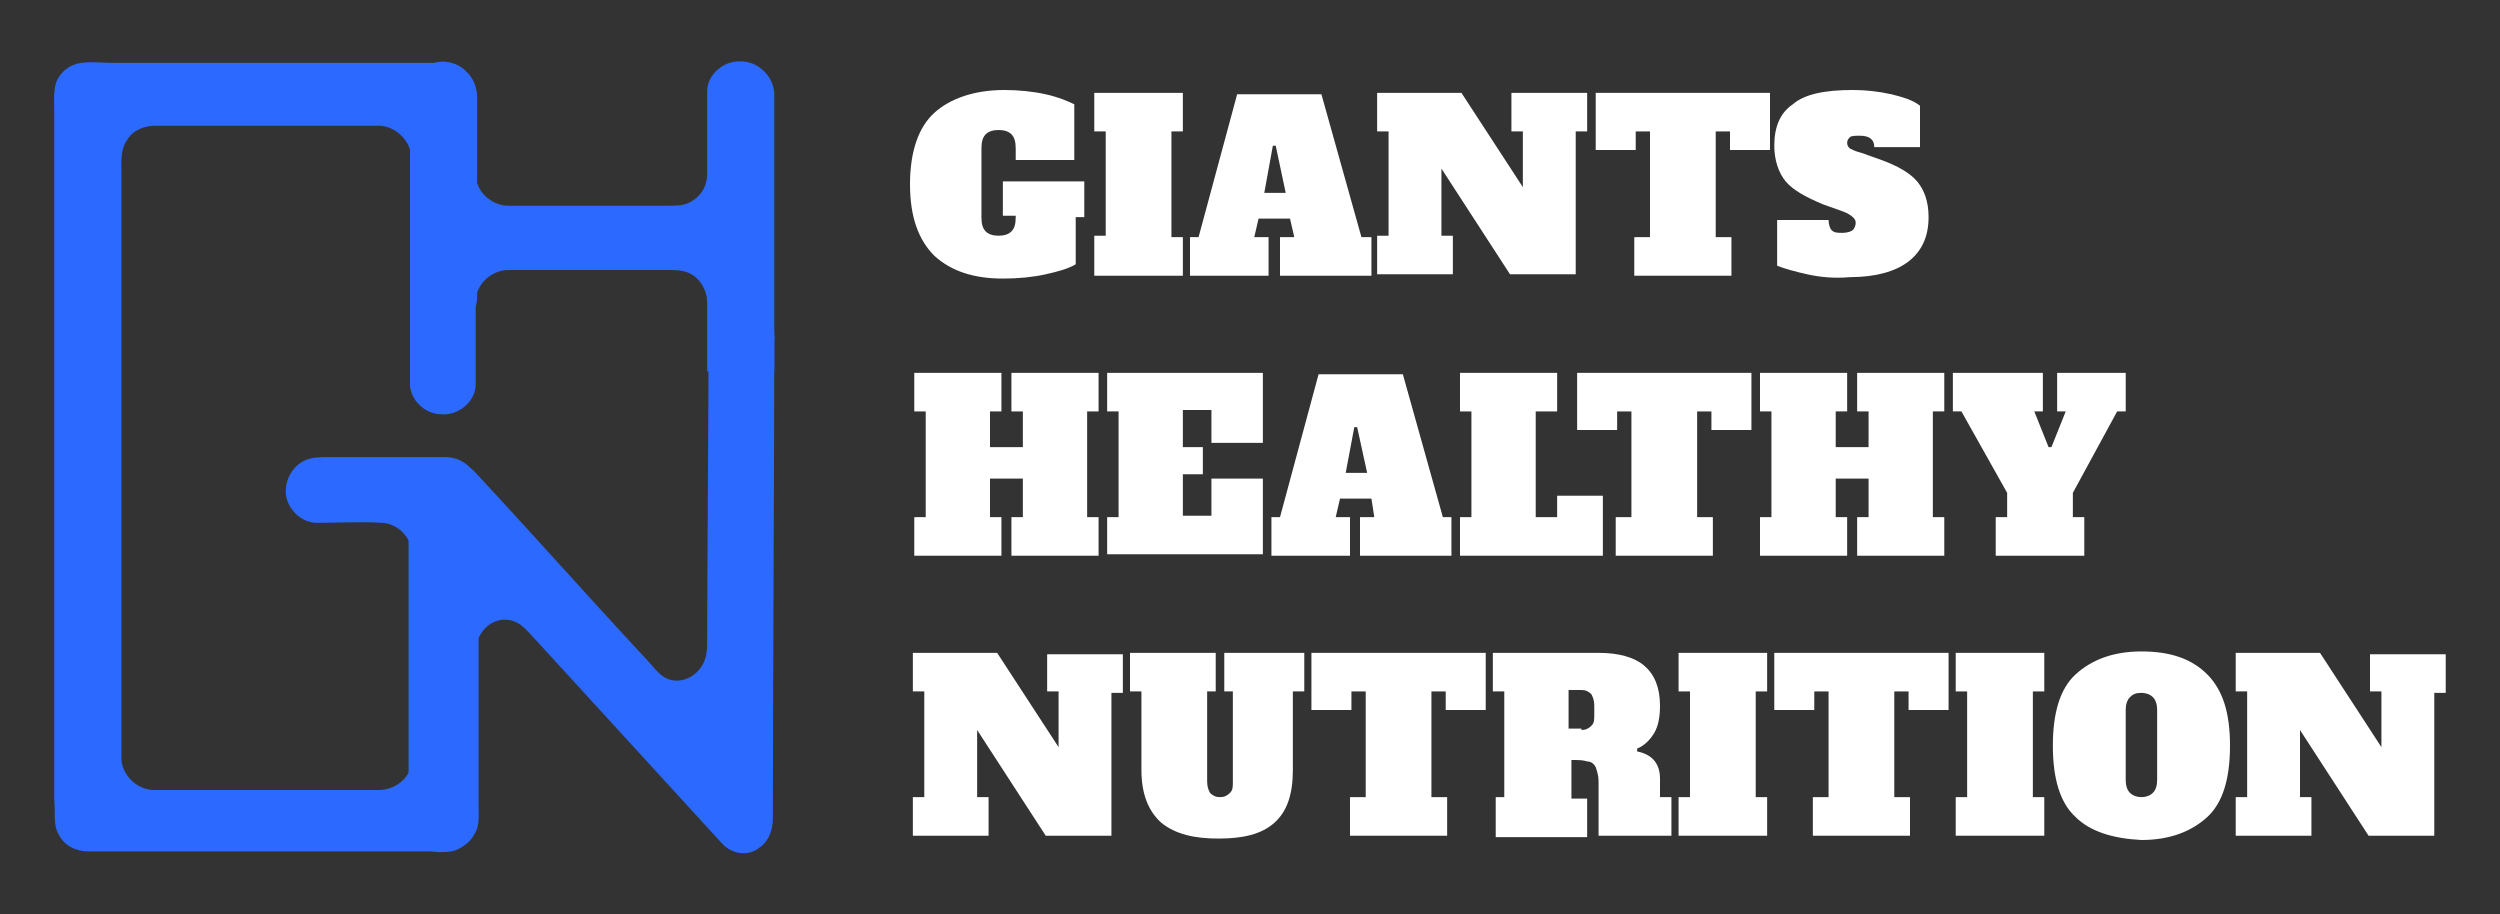
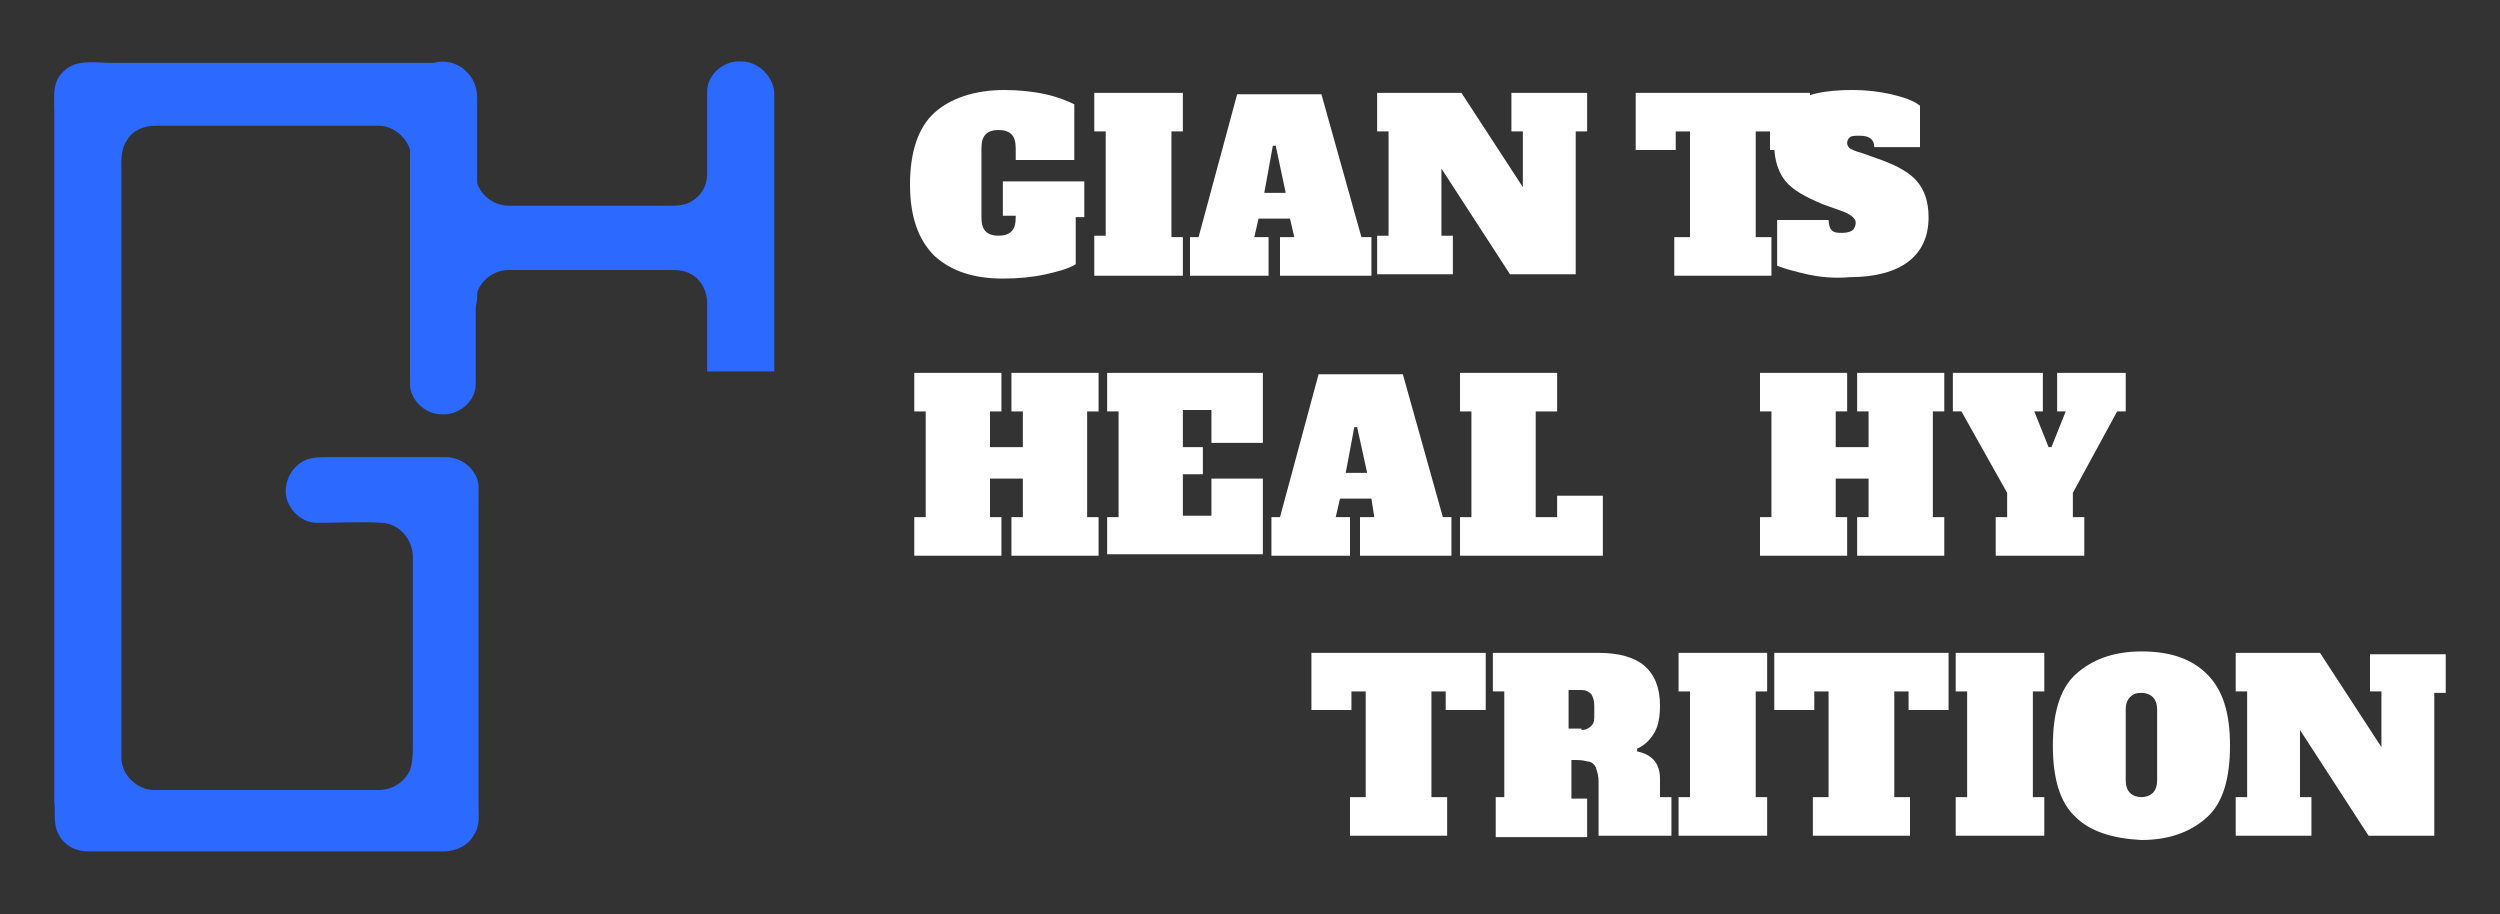
<svg xmlns="http://www.w3.org/2000/svg" version="1.1" id="Layer_1" x="0px" y="0px" viewBox="0 0 175 64" style="enable-background:new 0 0 175 64;" xml:space="preserve">
  <rect x="0" y="0" width="175" height="64" fill="#333333" stroke="none" />
  <style type="text/css">
	.st0{fill:#2C69FF;}
	.st1{fill:#FFFFFF;}
</style>
  <g id="XMLID_00000127759941208490695850000004674996660044553370_">
    <g>
      <path class="st0" d="M5.7,4.4c0.7-0.1,1.4,0,2.1,0c7.7,0,15.3,0,23,0c0.7,0,1.4,0.1,1.8,0.6c0.5,0.4,0.8,1.1,0.8,1.8    c0,4.7,0,9.3,0,14c0,1.2-1.1,2.3-2.3,2.3c-1.2,0-2.3-1-2.3-2.3c0-3.2,0-6.4,0-9.7c0-1.2-1.1-2.3-2.3-2.3c-5.2,0-10.4,0-15.6,0    c-0.8,0-1.6,0.3-2,1c-0.5,0.7-0.4,1.6-0.4,2.4c0,13.6,0,27.1,0,40.7c-0.1,1.2,1,2.4,2.3,2.4c5.2,0,10.5,0,15.7,0    c0.9,0,1.8-0.5,2.2-1.4c0.2-0.6,0.2-1.2,0.2-1.8c0-4.4,0-8.7,0-13.1c0-1.2-0.9-2.3-2.1-2.4c-1.5-0.1-3.1,0-4.6,0    c-1.2,0-2.2-1.1-2.2-2.2c0-0.9,0.5-1.8,1.4-2.2c0.5-0.2,1-0.2,1.5-0.2c2.8,0,5.5,0,8.3,0c1.3,0,2.4,1.1,2.3,2.3    c0,7.4,0,14.8,0,22.1c0,0.7,0.1,1.4-0.3,2c-0.4,0.8-1.3,1.2-2.2,1.2c-8.3,0-16.5,0-24.8,0c-0.9,0-1.7-0.4-2.1-1.2    c-0.4-0.7-0.2-1.5-0.3-2.3c0-16.1,0-32.2,0-48.3c0-0.7-0.1-1.5,0.2-2.2C4.3,5,4.9,4.5,5.7,4.4z" />
    </g>
    <g>
      <path class="st0" d="M49.5,26c0-1.6,0-3.2,0-4.8c0-0.8-0.4-1.6-1.1-2c-0.5-0.3-1.1-0.3-1.6-0.3c-3.7,0-7.4,0-11.2,0    c-1.2,0-2.3,1-2.3,2.2c0,1.9,0,3.8,0,5.8c0,1.2-1.2,2.2-2.4,2.1c-1.2,0-2.3-1.1-2.2-2.3c0-6.4,0-12.8,0-19.1    c0-0.6-0.1-1.2,0.1-1.8c0.2-0.7,0.9-1.2,1.6-1.4C31.7,4,33.2,5,33.3,6.4c0,1.9,0,3.8,0,5.8c0,1.2,1.1,2.2,2.3,2.2    c3.7,0,7.4,0,11.2,0c0.6,0,1.1,0,1.6-0.3c0.7-0.4,1.1-1.1,1.1-1.9c0-1.9,0-3.8,0-5.8c0-1.2,1.2-2.2,2.4-2.1c1.2,0,2.3,1.1,2.3,2.3    c0,6.5,0,12.9,0,19.4" />
    </g>
    <g>
-       <path class="st0" d="M30.4,32.4c1-0.1,2.1-0.2,2.9,0.7c4,4.3,7.9,8.7,11.9,13c0.4,0.4,0.8,1,1.3,1.3c0.8,0.5,1.9,0.2,2.5-0.6    c0.4-0.5,0.5-1.1,0.5-1.7c0-3.5,0.1-17.8,0.1-21.3c0-1,0.4-2,1.3-2.3c0.9-0.3,2-0.2,2.6,0.5c0.4,0.5,0.8,1.1,0.7,1.8    c0,7.5-0.1,26-0.1,33.5c0,0.8-0.3,1.6-0.9,2c-0.8,0.7-2,0.5-2.7-0.3c-4.3-4.7-8.6-9.4-12.9-14.1c-0.6-0.6-1.1-1.4-2-1.5    c-1.2-0.2-2.3,0.9-2.3,2.2c0,3.9,0,7.9,0,11.8c0,1-0.7,2-1.7,2.2c-0.8,0.1-1.7,0.1-2.3-0.5c-0.5-0.5-0.7-1.2-0.7-1.8    c0-7.1,0-14.1,0-21.2c0-0.6,0-1.3,0-1.9C28.9,33.3,29.6,32.5,30.4,32.4z" />
-     </g>
+       </g>
    <g>
      <path class="st1" d="M76.1,15.2h-0.8v3.3c-0.5,0.3-1.2,0.5-2.1,0.7c-0.9,0.2-1.9,0.3-3,0.3c-2,0-3.6-0.5-4.8-1.6    c-1.1-1.1-1.7-2.7-1.7-5c0-2.3,0.6-4,1.7-5c1.1-1,2.8-1.6,4.9-1.6c1,0,2,0.1,2.9,0.3c0.9,0.2,1.6,0.5,2,0.7v3.9h-4.1v-0.8    c0-0.5-0.1-0.8-0.3-1c-0.2-0.2-0.5-0.3-0.9-0.3c-0.4,0-0.7,0.1-0.9,0.3c-0.2,0.2-0.3,0.5-0.3,1v4.8c0,0.5,0.1,0.8,0.3,1    c0.2,0.2,0.5,0.3,0.9,0.3c0.4,0,0.7-0.1,0.9-0.3c0.2-0.2,0.3-0.5,0.3-1v-0.1h-0.9v-2.4h5.7V15.2z" />
      <path class="st1" d="M76.6,19.2v-2.7h0.8V9.2h-0.8V6.5h6.2v2.7H82v7.4h0.8v2.7H76.6z" />
      <path class="st1" d="M95.3,16.6H96v2.7h-6.4v-2.7h1l-0.3-1.3h-2.2l-0.3,1.3h1v2.7h-5.5v-2.7h0.6l2.7-10h5.9L95.3,16.6z M88.5,13.5    H90l-0.7-3.3h-0.2L88.5,13.5z" />
      <path class="st1" d="M105.8,6.5h5.3v2.7h-0.8v10h-4.6l-4.8-7.4v4.7h0.8v2.7h-5.3v-2.7h0.8V9.2h-0.8V6.5h5.9l4.3,6.6V9.2h-0.8V6.5z    " />
-       <path class="st1" d="M123.9,10.5h-2.8V9.2h-1v7.4h1.1v2.7h-6.8v-2.7h1.1V9.2h-1v1.3h-2.8v-4h12.2V10.5z" />
+       <path class="st1" d="M123.9,10.5V9.2h-1v7.4h1.1v2.7h-6.8v-2.7h1.1V9.2h-1v1.3h-2.8v-4h12.2V10.5z" />
      <path class="st1" d="M126.5,19.2c-0.9-0.2-1.6-0.4-2.1-0.6v-3.2h3.6c0,0.3,0.1,0.6,0.2,0.7c0.2,0.2,0.4,0.2,0.8,0.2    c0.3,0,0.6-0.1,0.7-0.2c0.1-0.1,0.2-0.3,0.2-0.5c0-0.2-0.1-0.3-0.2-0.4c-0.1-0.1-0.4-0.3-0.7-0.4l-1.4-0.5c-1.2-0.5-2.1-1-2.6-1.6    c-0.5-0.6-0.8-1.5-0.8-2.5c0-1.3,0.4-2.3,1.3-2.9c0.8-0.7,2.2-1,4.2-1c0.9,0,1.8,0.1,2.7,0.3c0.8,0.2,1.5,0.4,2,0.8v2.9h-3.2    c0-0.5-0.3-0.8-1-0.8c-0.3,0-0.6,0-0.7,0.1c-0.1,0.1-0.2,0.2-0.2,0.4c0,0.2,0.1,0.3,0.2,0.4c0.2,0.1,0.4,0.2,0.8,0.3l1.4,0.5    c1.1,0.4,2,0.9,2.5,1.5c0.5,0.6,0.8,1.4,0.8,2.5c0,1.4-0.5,2.4-1.4,3.1c-0.9,0.7-2.3,1.1-4.1,1.1    C128.4,19.5,127.4,19.4,126.5,19.2z" />
      <path class="st1" d="M76.9,28.8h-0.8v7.4h0.8v2.7h-6.1v-2.7h0.8v-2.7h-2.3v2.7h0.8v2.7h-6.1v-2.7h0.8v-7.4h-0.8v-2.7h6.1v2.7h-0.8    v2.5h2.3v-2.5h-0.8v-2.7h6.1V28.8z" />
      <path class="st1" d="M77.5,38.9v-2.7h0.8v-7.4h-0.8v-2.7h10.9v4.9h-3.6v-2.3h-2v2.6h1.4v1.9h-1.4v2.9h2v-2.6h3.6v5.3H77.5z" />
      <path class="st1" d="M101,36.2h0.6v2.7h-6.4v-2.7h1L96,34.9h-2.2l-0.3,1.3h1v2.7H89v-2.7h0.6l2.7-10h5.9L101,36.2z M94.2,33.1h1.5    L95,29.9h-0.2L94.2,33.1z" />
      <path class="st1" d="M102.2,38.9v-2.7h0.8v-7.4h-0.8v-2.7h6.8v2.7h-1.5v7.4h1.5v-1.5h3.2v4.2H102.2z" />
-       <path class="st1" d="M122.6,30.1h-2.8v-1.3h-1v7.4h1.1v2.7h-6.8v-2.7h1.1v-7.4h-1v1.3h-2.8v-4h12.2V30.1z" />
      <path class="st1" d="M136.1,28.8h-0.8v7.4h0.8v2.7H130v-2.7h0.8v-2.7h-2.3v2.7h0.8v2.7h-6.1v-2.7h0.8v-7.4h-0.8v-2.7h6.1v2.7h-0.8    v2.5h2.3v-2.5H130v-2.7h6.1V28.8z" />
      <path class="st1" d="M143.8,26.1h5v2.7h-0.6l-3.1,5.7v1.7h0.8v2.7h-6.2v-2.7h0.8v-1.7l-3.2-5.7h-0.6v-2.7h6.3v2.7h-0.6l1,2.5h0.2    l1-2.5h-0.6V26.1z" />
-       <path class="st1" d="M73.3,45.8h5.3v2.7h-0.8v10h-4.6l-4.8-7.4v4.7h0.8v2.7h-5.3v-2.7h0.8v-7.4h-0.8v-2.7h5.9l4.3,6.6v-3.9h-0.8    V45.8z" />
-       <path class="st1" d="M81.3,57.6c-0.9-0.8-1.4-2-1.4-3.7v-5.5h-0.8v-2.7h6v2.7h-0.6v6.3c0,0.4,0.1,0.6,0.2,0.8    c0.2,0.2,0.4,0.3,0.7,0.3c0.3,0,0.5-0.1,0.7-0.3c0.2-0.2,0.2-0.4,0.2-0.8v-6.3h-0.6v-2.7h5.6v2.7h-0.8v5.5c0,1.7-0.4,2.9-1.3,3.7    c-0.9,0.8-2.2,1.1-3.9,1.1C83.6,58.7,82.3,58.4,81.3,57.6z" />
      <path class="st1" d="M104,49.7h-2.8v-1.3h-1v7.4h1.1v2.7h-6.8v-2.7h1.1v-7.4h-1v1.3h-2.8v-4H104V49.7z" />
      <path class="st1" d="M104.5,55.8h0.8v-7.4h-0.8v-2.7h7.4c1.4,0,2.5,0.3,3.2,0.9c0.7,0.6,1.1,1.5,1.1,2.8c0,0.7-0.1,1.4-0.4,1.9    c-0.3,0.5-0.7,0.9-1.2,1.1l0,0.2c1,0.2,1.6,0.8,1.6,1.9v1.3h0.8v2.7h-5.1v-3.8c0-0.4-0.1-0.7-0.2-1c-0.1-0.2-0.3-0.4-0.6-0.4    c-0.3-0.1-0.6-0.1-1.1-0.1v2.7h1.1v2.7h-6.4V55.8z M110.7,51.1c0.3,0,0.5-0.1,0.7-0.3c0.2-0.2,0.2-0.4,0.2-0.8v-0.6    c0-0.4-0.1-0.6-0.2-0.8c-0.2-0.2-0.4-0.3-0.7-0.3h-0.9v2.7H110.7z" />
      <path class="st1" d="M117.5,58.5v-2.7h0.8v-7.4h-0.8v-2.7h6.2v2.7h-0.8v7.4h0.8v2.7H117.5z" />
      <path class="st1" d="M136.4,49.7h-2.8v-1.3h-1v7.4h1.1v2.7h-6.8v-2.7h1.1v-7.4h-1v1.3h-2.8v-4h12.2V49.7z" />
      <path class="st1" d="M136.9,58.5v-2.7h0.8v-7.4h-0.8v-2.7h6.2v2.7h-0.8v7.4h0.8v2.7H136.9z" />
      <path class="st1" d="M145.3,57.2c-1.1-1-1.6-2.7-1.6-5c0-2.3,0.5-4,1.6-5c1.1-1,2.6-1.6,4.6-1.6c2,0,3.5,0.5,4.6,1.6    s1.6,2.7,1.6,5c0,2.3-0.5,4-1.6,5c-1.1,1-2.6,1.6-4.6,1.6C147.9,58.7,146.3,58.2,145.3,57.2z M150.7,55.5c0.2-0.2,0.3-0.5,0.3-0.9    v-4.9c0-0.4-0.1-0.7-0.3-0.9c-0.2-0.2-0.5-0.3-0.8-0.3c-0.4,0-0.6,0.1-0.8,0.3c-0.2,0.2-0.3,0.5-0.3,0.9v4.9    c0,0.4,0.1,0.7,0.3,0.9c0.2,0.2,0.5,0.3,0.8,0.3C150.2,55.8,150.5,55.7,150.7,55.5z" />
      <path class="st1" d="M165.9,45.8h5.3v2.7h-0.8v10h-4.6l-4.8-7.4v4.7h0.8v2.7h-5.3v-2.7h0.8v-7.4h-0.8v-2.7h5.9l4.3,6.6v-3.9h-0.8    V45.8z" />
    </g>
  </g>
</svg>